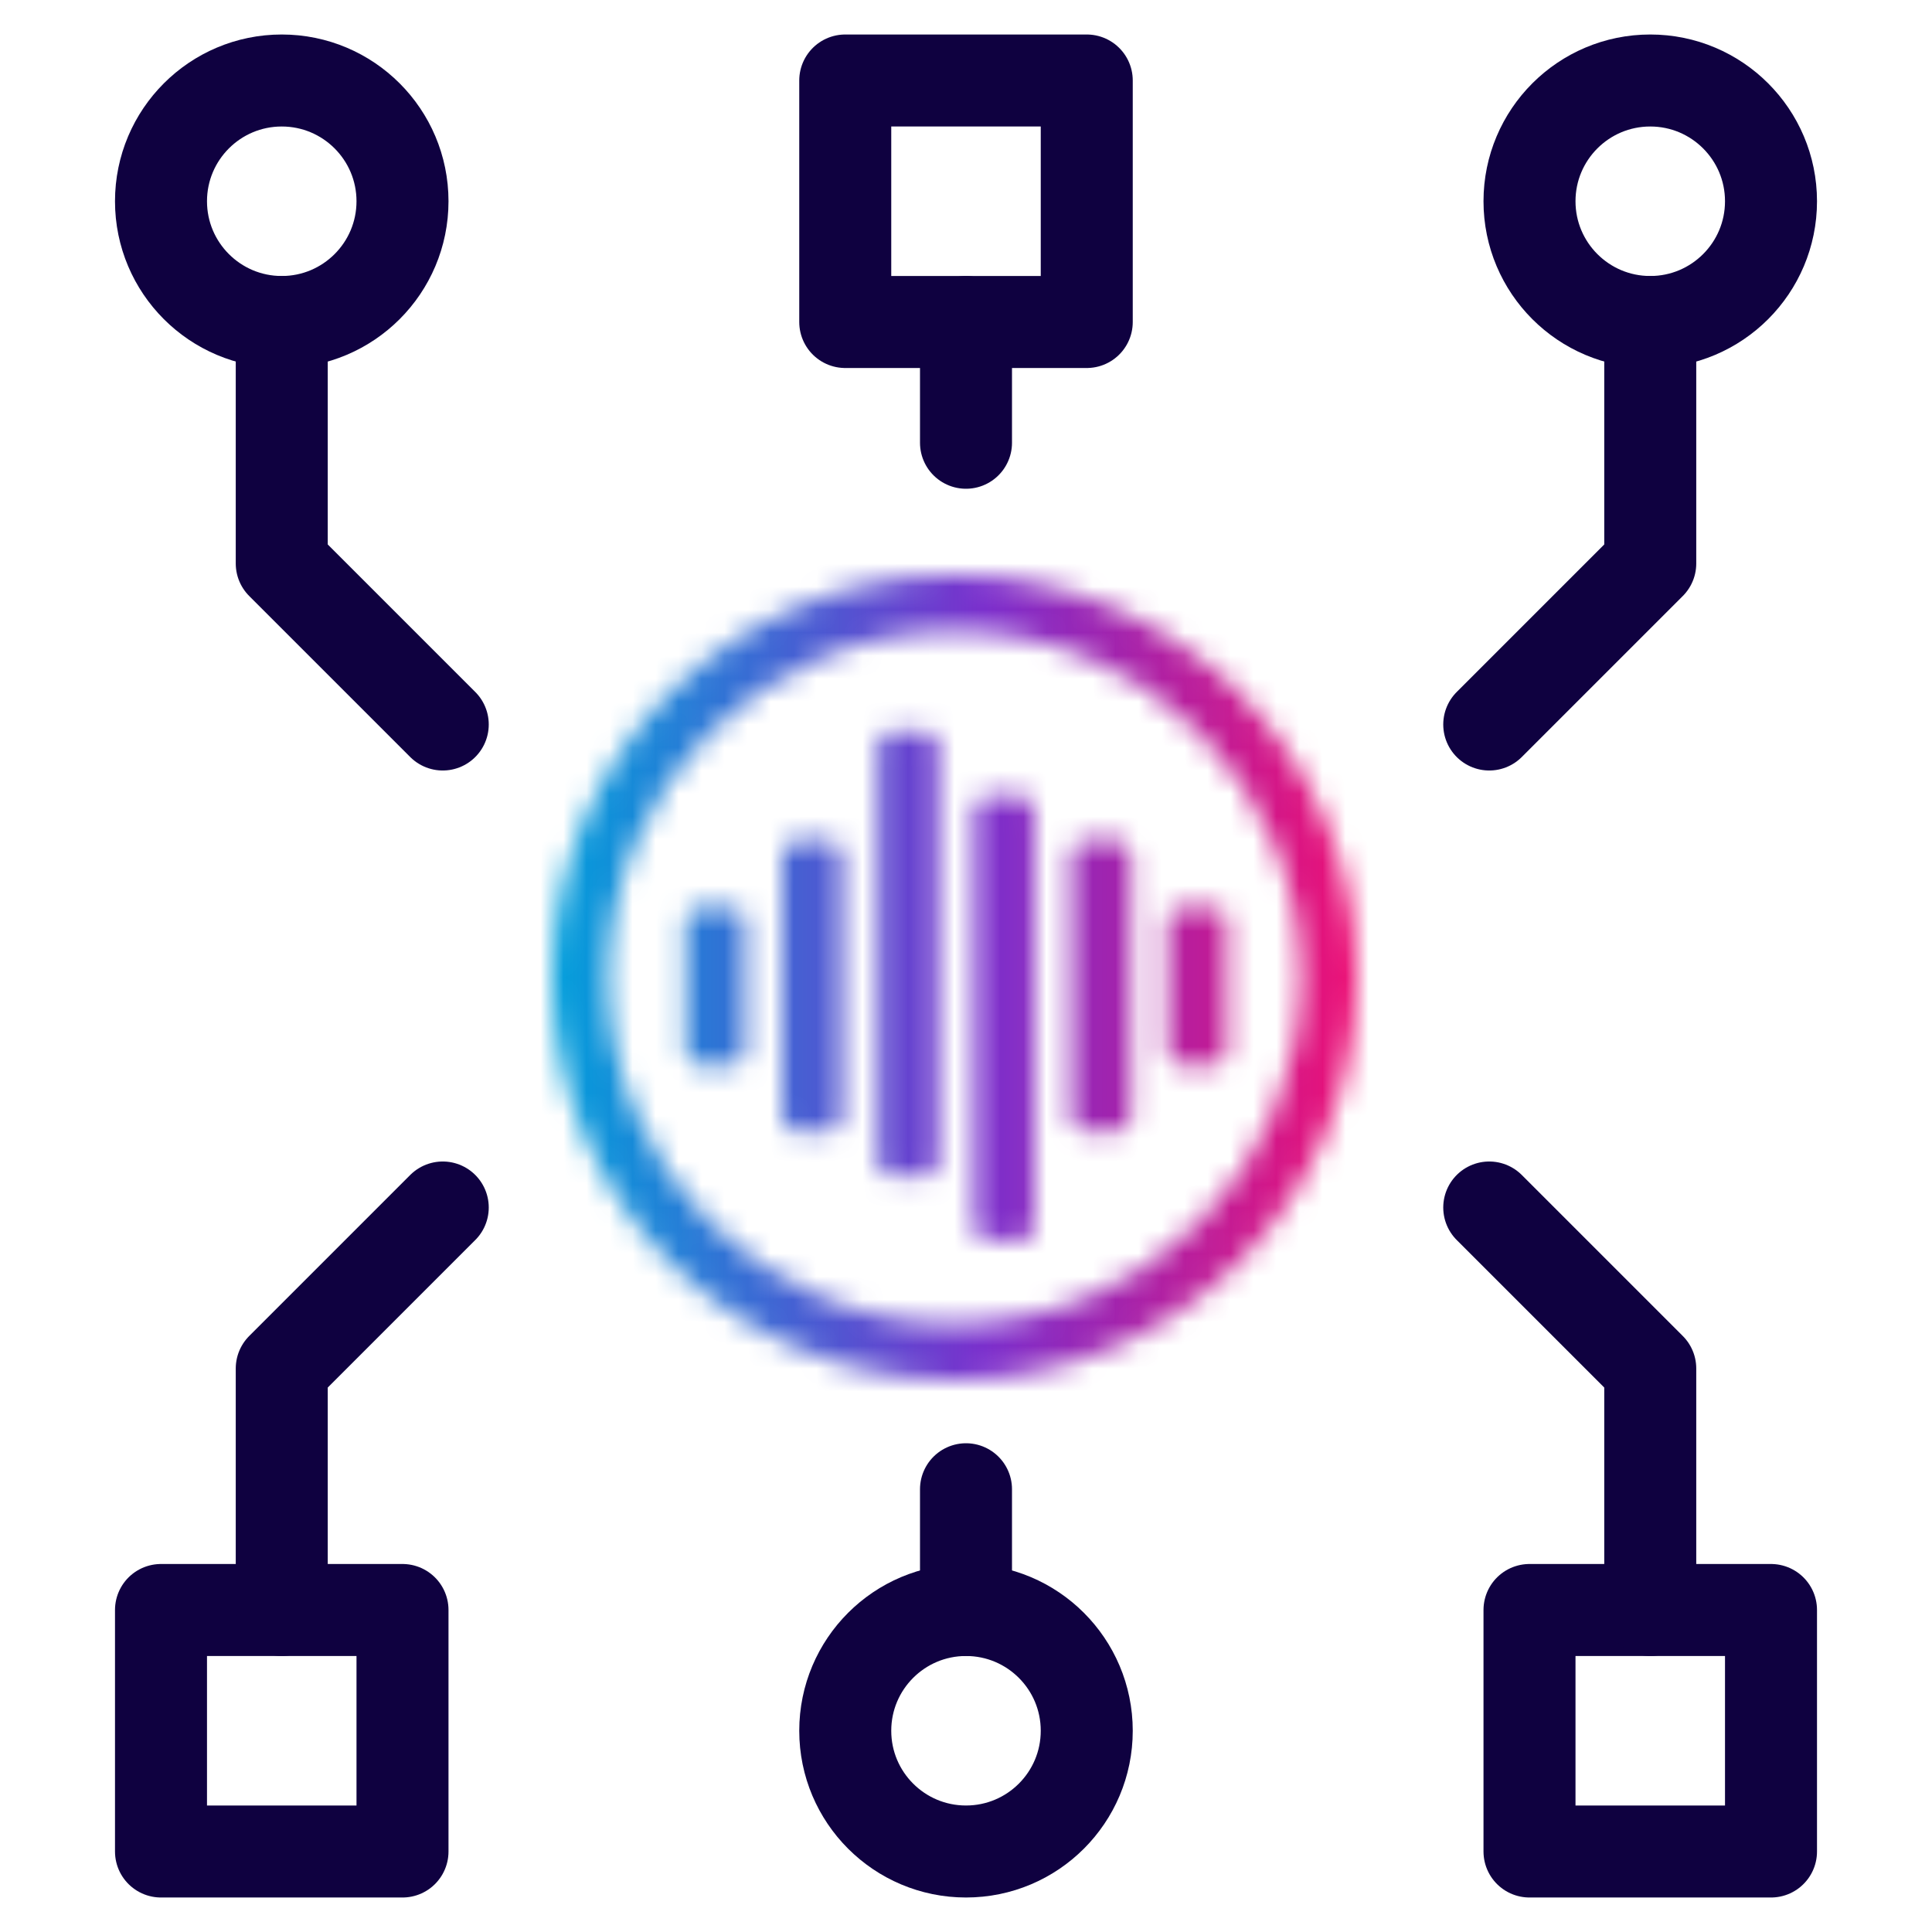
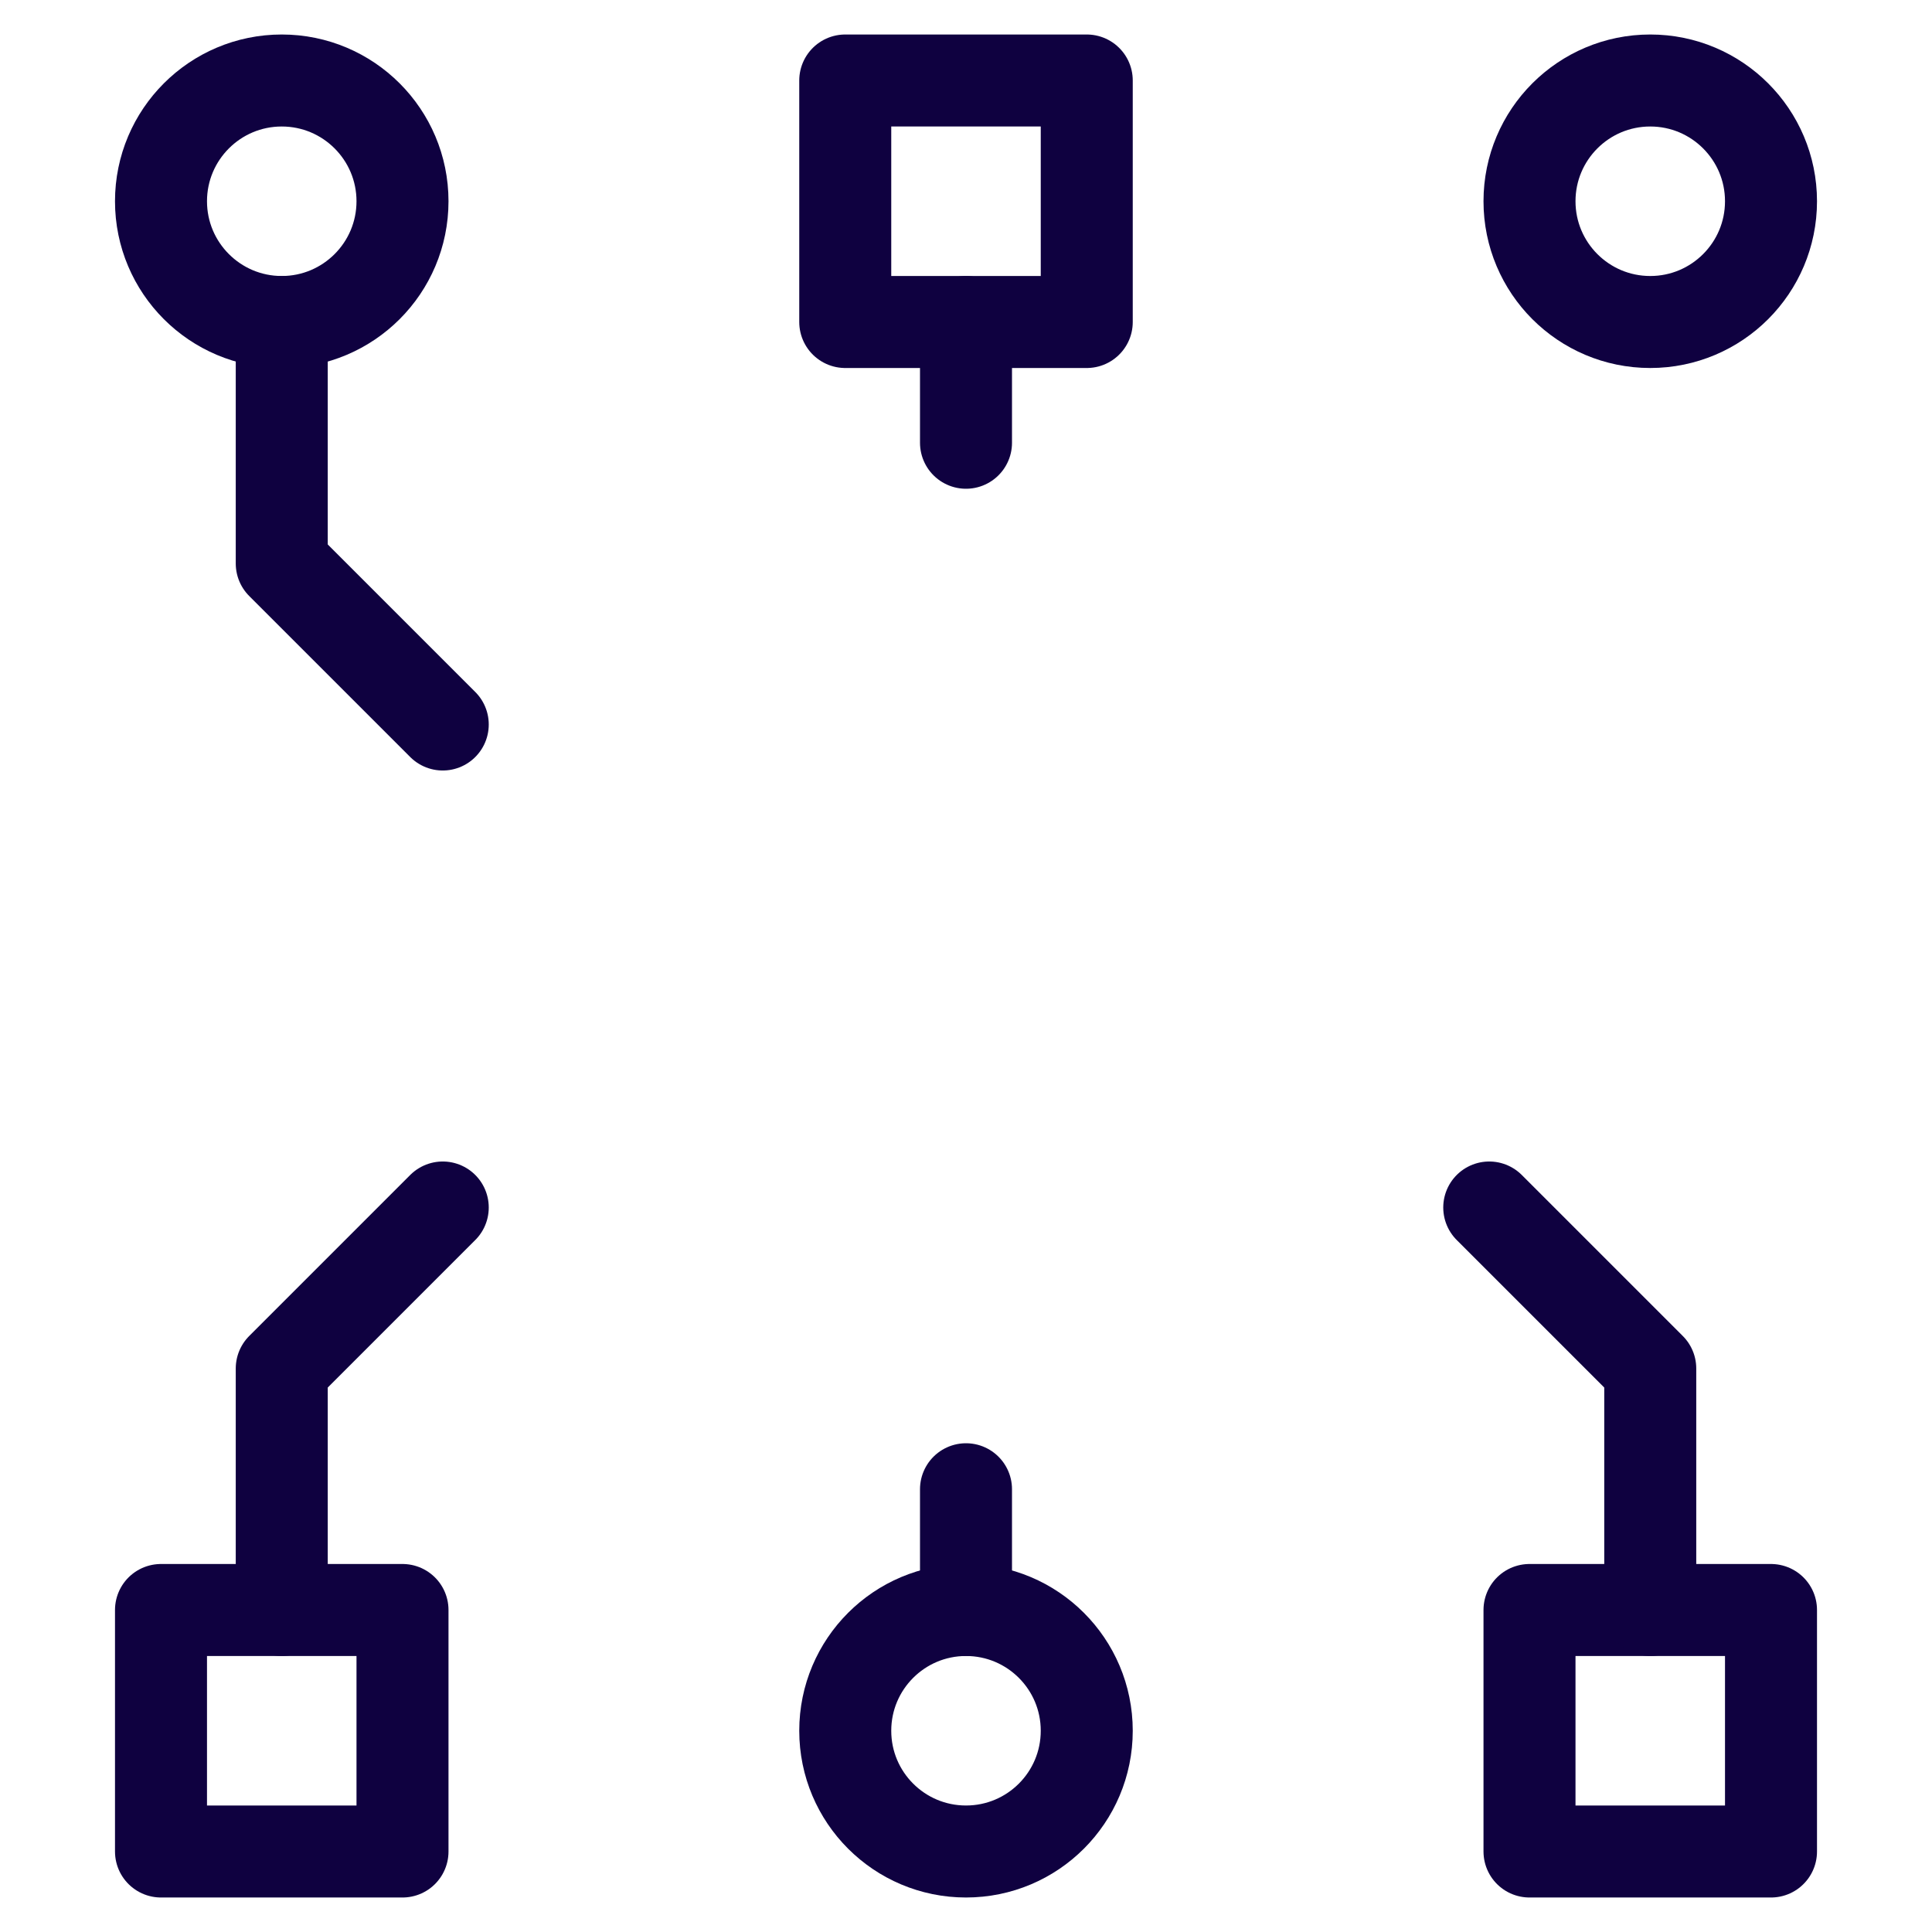
<svg xmlns="http://www.w3.org/2000/svg" width="84" height="84" viewBox="0 0 84 84" fill="none">
-   <path d="M77 70H66.5V80.5H77V70Z" stroke="#0F0140" stroke-width="4" stroke-linecap="round" stroke-linejoin="round" />
+   <path d="M77 70H66.5V80.5H77V70" stroke="#0F0140" stroke-width="4" stroke-linecap="round" stroke-linejoin="round" />
  <path d="M17.5 70H7V80.5H17.5V70Z" stroke="#0F0140" stroke-width="4" stroke-linecap="round" stroke-linejoin="round" />
  <path d="M47.25 3.5H36.75V14H47.25V3.5Z" stroke="#0F0140" stroke-width="4" stroke-linecap="round" stroke-linejoin="round" />
  <path d="M71.75 14C74.65 14 77 11.649 77 8.75C77 5.851 74.65 3.5 71.75 3.5C68.85 3.5 66.5 5.851 66.5 8.75C66.5 11.649 68.85 14 71.75 14Z" stroke="#0F0140" stroke-width="4" stroke-linecap="round" stroke-linejoin="round" />
  <path d="M12.25 14C15.149 14 17.5 11.649 17.5 8.75C17.5 5.851 15.149 3.5 12.25 3.5C9.351 3.5 7 5.851 7 8.75C7 11.649 9.351 14 12.25 14Z" stroke="#0F0140" stroke-width="4" stroke-linecap="round" stroke-linejoin="round" />
-   <path d="M71.75 14V24.5L64.75 31.5" stroke="#0F0140" stroke-width="4" stroke-linecap="round" stroke-linejoin="round" />
  <path d="M12.25 14V24.5L19.25 31.5" stroke="#0F0140" stroke-width="4" stroke-linecap="round" stroke-linejoin="round" />
  <path d="M42 14V19.25" stroke="#0F0140" stroke-width="4" stroke-linecap="round" stroke-linejoin="round" />
  <path d="M42 80.5C44.9 80.5 47.25 78.15 47.25 75.25C47.25 72.35 44.9 70 42 70C39.1 70 36.75 72.35 36.75 75.25C36.75 78.15 39.1 80.5 42 80.5Z" stroke="#0F0140" stroke-width="4" stroke-linecap="round" stroke-linejoin="round" />
  <path d="M71.75 70V59.5L64.75 52.5" stroke="#0F0140" stroke-width="4" stroke-linecap="round" stroke-linejoin="round" />
  <path d="M12.25 70V59.5L19.25 52.5" stroke="#0F0140" stroke-width="4" stroke-linecap="round" stroke-linejoin="round" />
  <path d="M42 70V64.75" stroke="#0F0140" stroke-width="4" stroke-linecap="round" stroke-linejoin="round" />
  <mask id="path-13-inside-1" fill="white">
-     <path fill-rule="evenodd" clip-rule="evenodd" d="M41.5 25C31.833 25 24 32.833 24 42.5C24 52.167 31.833 60 41.5 60C51.167 60 59 52.167 59 42.5C59 32.833 51.167 25 41.5 25ZM41.5 57.554C33.194 57.554 26.446 50.806 26.446 42.5C26.446 34.194 33.194 27.446 41.5 27.446C49.806 27.446 56.554 34.194 56.554 42.5C56.554 50.806 49.826 57.554 41.5 57.554ZM51.365 46.308H52.746C53.081 46.308 53.357 46.032 53.357 45.696V40.053C53.357 39.718 53.081 39.442 52.746 39.442H51.365C51.029 39.442 50.753 39.718 50.753 40.053V45.716C50.773 46.051 51.029 46.308 51.365 46.308ZM48.563 49.188H47.182C46.847 49.188 46.57 48.932 46.57 48.596V37.173C46.57 36.837 46.847 36.561 47.182 36.561H48.563C48.898 36.561 49.175 36.837 49.175 37.173V48.577C49.175 48.912 48.898 49.188 48.563 49.188ZM42.98 53.943H44.361C44.696 53.943 44.972 53.667 44.972 53.332V35.22C44.972 34.885 44.696 34.608 44.361 34.608H42.98C42.644 34.608 42.368 34.885 42.368 35.22V53.332C42.388 53.667 42.664 53.943 42.98 53.943ZM40.178 51.142H38.797C38.462 51.142 38.185 50.865 38.185 50.53V32.419C38.185 32.083 38.462 31.807 38.797 31.807H40.178C40.513 31.807 40.789 32.083 40.789 32.419V50.53C40.789 50.865 40.513 51.142 40.178 51.142ZM34.614 49.188H35.995C36.331 49.188 36.607 48.912 36.607 48.577V37.173C36.607 36.837 36.331 36.561 35.995 36.561H34.614C34.279 36.561 34.003 36.837 34.003 37.173V48.596C34.003 48.932 34.279 49.188 34.614 49.188ZM31.793 46.308H30.412C30.077 46.308 29.8 46.051 29.8 45.716V40.053C29.8 39.718 30.077 39.442 30.412 39.442H31.793C32.129 39.442 32.405 39.718 32.405 40.053V45.696C32.405 46.032 32.129 46.308 31.793 46.308Z" />
-   </mask>
+     </mask>
  <path d="M50.753 45.716H48.753V45.775L48.756 45.833L50.753 45.716ZM42.368 53.332H40.368V53.39L40.371 53.449L42.368 53.332ZM26 42.5C26 33.937 32.937 27 41.5 27V23C30.728 23 22 31.728 22 42.5H26ZM41.5 58C32.937 58 26 51.063 26 42.5H22C22 53.272 30.728 62 41.5 62V58ZM57 42.5C57 51.063 50.063 58 41.5 58V62C52.272 62 61 53.272 61 42.5H57ZM41.5 27C50.063 27 57 33.937 57 42.5H61C61 31.728 52.272 23 41.5 23V27ZM24.446 42.5C24.446 51.911 32.089 59.554 41.5 59.554V55.554C34.298 55.554 28.446 49.702 28.446 42.5H24.446ZM41.5 25.446C32.089 25.446 24.446 33.089 24.446 42.5H28.446C28.446 35.298 34.298 29.446 41.5 29.446V25.446ZM58.554 42.5C58.554 33.089 50.911 25.446 41.5 25.446V29.446C48.702 29.446 54.554 35.298 54.554 42.5H58.554ZM41.5 59.554C50.932 59.554 58.554 51.909 58.554 42.5H54.554C54.554 49.703 48.719 55.554 41.5 55.554V59.554ZM52.746 44.308H51.365V48.308H52.746V44.308ZM51.357 45.696C51.357 44.927 51.977 44.308 52.746 44.308V48.308C54.186 48.308 55.357 47.136 55.357 45.696H51.357ZM51.357 40.053V45.696H55.357V40.053H51.357ZM52.746 41.442C51.977 41.442 51.357 40.823 51.357 40.053H55.357C55.357 38.614 54.186 37.442 52.746 37.442V41.442ZM51.365 41.442H52.746V37.442H51.365V41.442ZM52.753 40.053C52.753 40.823 52.134 41.442 51.365 41.442V37.442C49.925 37.442 48.753 38.614 48.753 40.053H52.753ZM52.753 45.716V40.053H48.753V45.716H52.753ZM51.365 44.308C52.153 44.308 52.711 44.943 52.749 45.598L48.756 45.833C48.834 47.16 49.905 48.308 51.365 48.308V44.308ZM47.182 51.188H48.563V47.188H47.182V51.188ZM44.57 48.596C44.57 50.121 45.829 51.188 47.182 51.188V47.188C47.864 47.188 48.57 47.742 48.57 48.596H44.57ZM44.57 37.173V48.596H48.57V37.173H44.57ZM47.182 34.561C45.742 34.561 44.57 35.733 44.57 37.173H48.57C48.57 37.942 47.951 38.561 47.182 38.561V34.561ZM48.563 34.561H47.182V38.561H48.563V34.561ZM51.175 37.173C51.175 35.733 50.003 34.561 48.563 34.561V38.561C47.794 38.561 47.175 37.942 47.175 37.173H51.175ZM51.175 48.577V37.173H47.175V48.577H51.175ZM48.563 51.188C50.003 51.188 51.175 50.017 51.175 48.577H47.175C47.175 47.807 47.794 47.188 48.563 47.188V51.188ZM44.361 51.943H42.98V55.943H44.361V51.943ZM42.972 53.332C42.972 52.562 43.592 51.943 44.361 51.943V55.943C45.801 55.943 46.972 54.772 46.972 53.332H42.972ZM42.972 35.22V53.332H46.972V35.22H42.972ZM44.361 36.608C43.592 36.608 42.972 35.989 42.972 35.22H46.972C46.972 33.78 45.801 32.608 44.361 32.608V36.608ZM42.98 36.608H44.361V32.608H42.98V36.608ZM44.368 35.22C44.368 35.989 43.749 36.608 42.98 36.608V32.608C41.54 32.608 40.368 33.78 40.368 35.22H44.368ZM44.368 53.332V35.22H40.368V53.332H44.368ZM42.98 51.943C43.416 51.943 43.761 52.133 43.977 52.349C44.194 52.566 44.344 52.868 44.365 53.214L40.371 53.449C40.447 54.733 41.499 55.943 42.98 55.943V51.943ZM38.797 53.142H40.178V49.142H38.797V53.142ZM36.185 50.53C36.185 51.97 37.357 53.142 38.797 53.142V49.142C39.566 49.142 40.185 49.761 40.185 50.53H36.185ZM36.185 32.419V50.53H40.185V32.419H36.185ZM38.797 29.807C37.357 29.807 36.185 30.979 36.185 32.419H40.185C40.185 33.188 39.566 33.807 38.797 33.807V29.807ZM40.178 29.807H38.797V33.807H40.178V29.807ZM42.789 32.419C42.789 30.979 41.618 29.807 40.178 29.807V33.807C39.409 33.807 38.789 33.188 38.789 32.419H42.789ZM42.789 50.53V32.419H38.789V50.53H42.789ZM40.178 53.142C41.618 53.142 42.789 51.97 42.789 50.53H38.789C38.789 49.761 39.409 49.142 40.178 49.142V53.142ZM35.995 47.188H34.614V51.188H35.995V47.188ZM34.607 48.577C34.607 47.807 35.226 47.188 35.995 47.188V51.188C37.435 51.188 38.607 50.017 38.607 48.577H34.607ZM34.607 37.173V48.577H38.607V37.173H34.607ZM35.995 38.561C35.226 38.561 34.607 37.942 34.607 37.173H38.607C38.607 35.733 37.435 34.561 35.995 34.561V38.561ZM34.614 38.561H35.995V34.561H34.614V38.561ZM36.003 37.173C36.003 37.942 35.383 38.561 34.614 38.561V34.561C33.174 34.561 32.003 35.733 32.003 37.173H36.003ZM36.003 48.596V37.173H32.003V48.596H36.003ZM34.614 47.188C35.297 47.188 36.003 47.742 36.003 48.596H32.003C32.003 50.121 33.261 51.188 34.614 51.188V47.188ZM30.412 48.308H31.793V44.308H30.412V48.308ZM27.8 45.716C27.8 47.24 29.059 48.308 30.412 48.308V44.308C31.095 44.308 31.8 44.862 31.8 45.716H27.8ZM27.8 40.053V45.716H31.8V40.053H27.8ZM30.412 37.442C28.972 37.442 27.8 38.614 27.8 40.053H31.8C31.8 40.823 31.181 41.442 30.412 41.442V37.442ZM31.793 37.442H30.412V41.442H31.793V37.442ZM34.405 40.053C34.405 38.614 33.233 37.442 31.793 37.442V41.442C31.024 41.442 30.405 40.823 30.405 40.053H34.405ZM34.405 45.696V40.053H30.405V45.696H34.405ZM31.793 48.308C33.233 48.308 34.405 47.136 34.405 45.696H30.405C30.405 44.927 31.024 44.308 31.793 44.308V48.308Z" fill="url(#paint0_linear)" mask="url(#path-13-inside-1)" />
  <defs>
    <linearGradient id="paint0_linear" x1="24" y1="42.157" x2="60.944" y2="42.157" gradientUnits="userSpaceOnUse">
      <stop stop-color="#009FDB" />
      <stop offset="0.51" stop-color="#7A2ECC" />
      <stop offset="0.943" stop-color="#EC1075" />
    </linearGradient>
  </defs>
</svg>